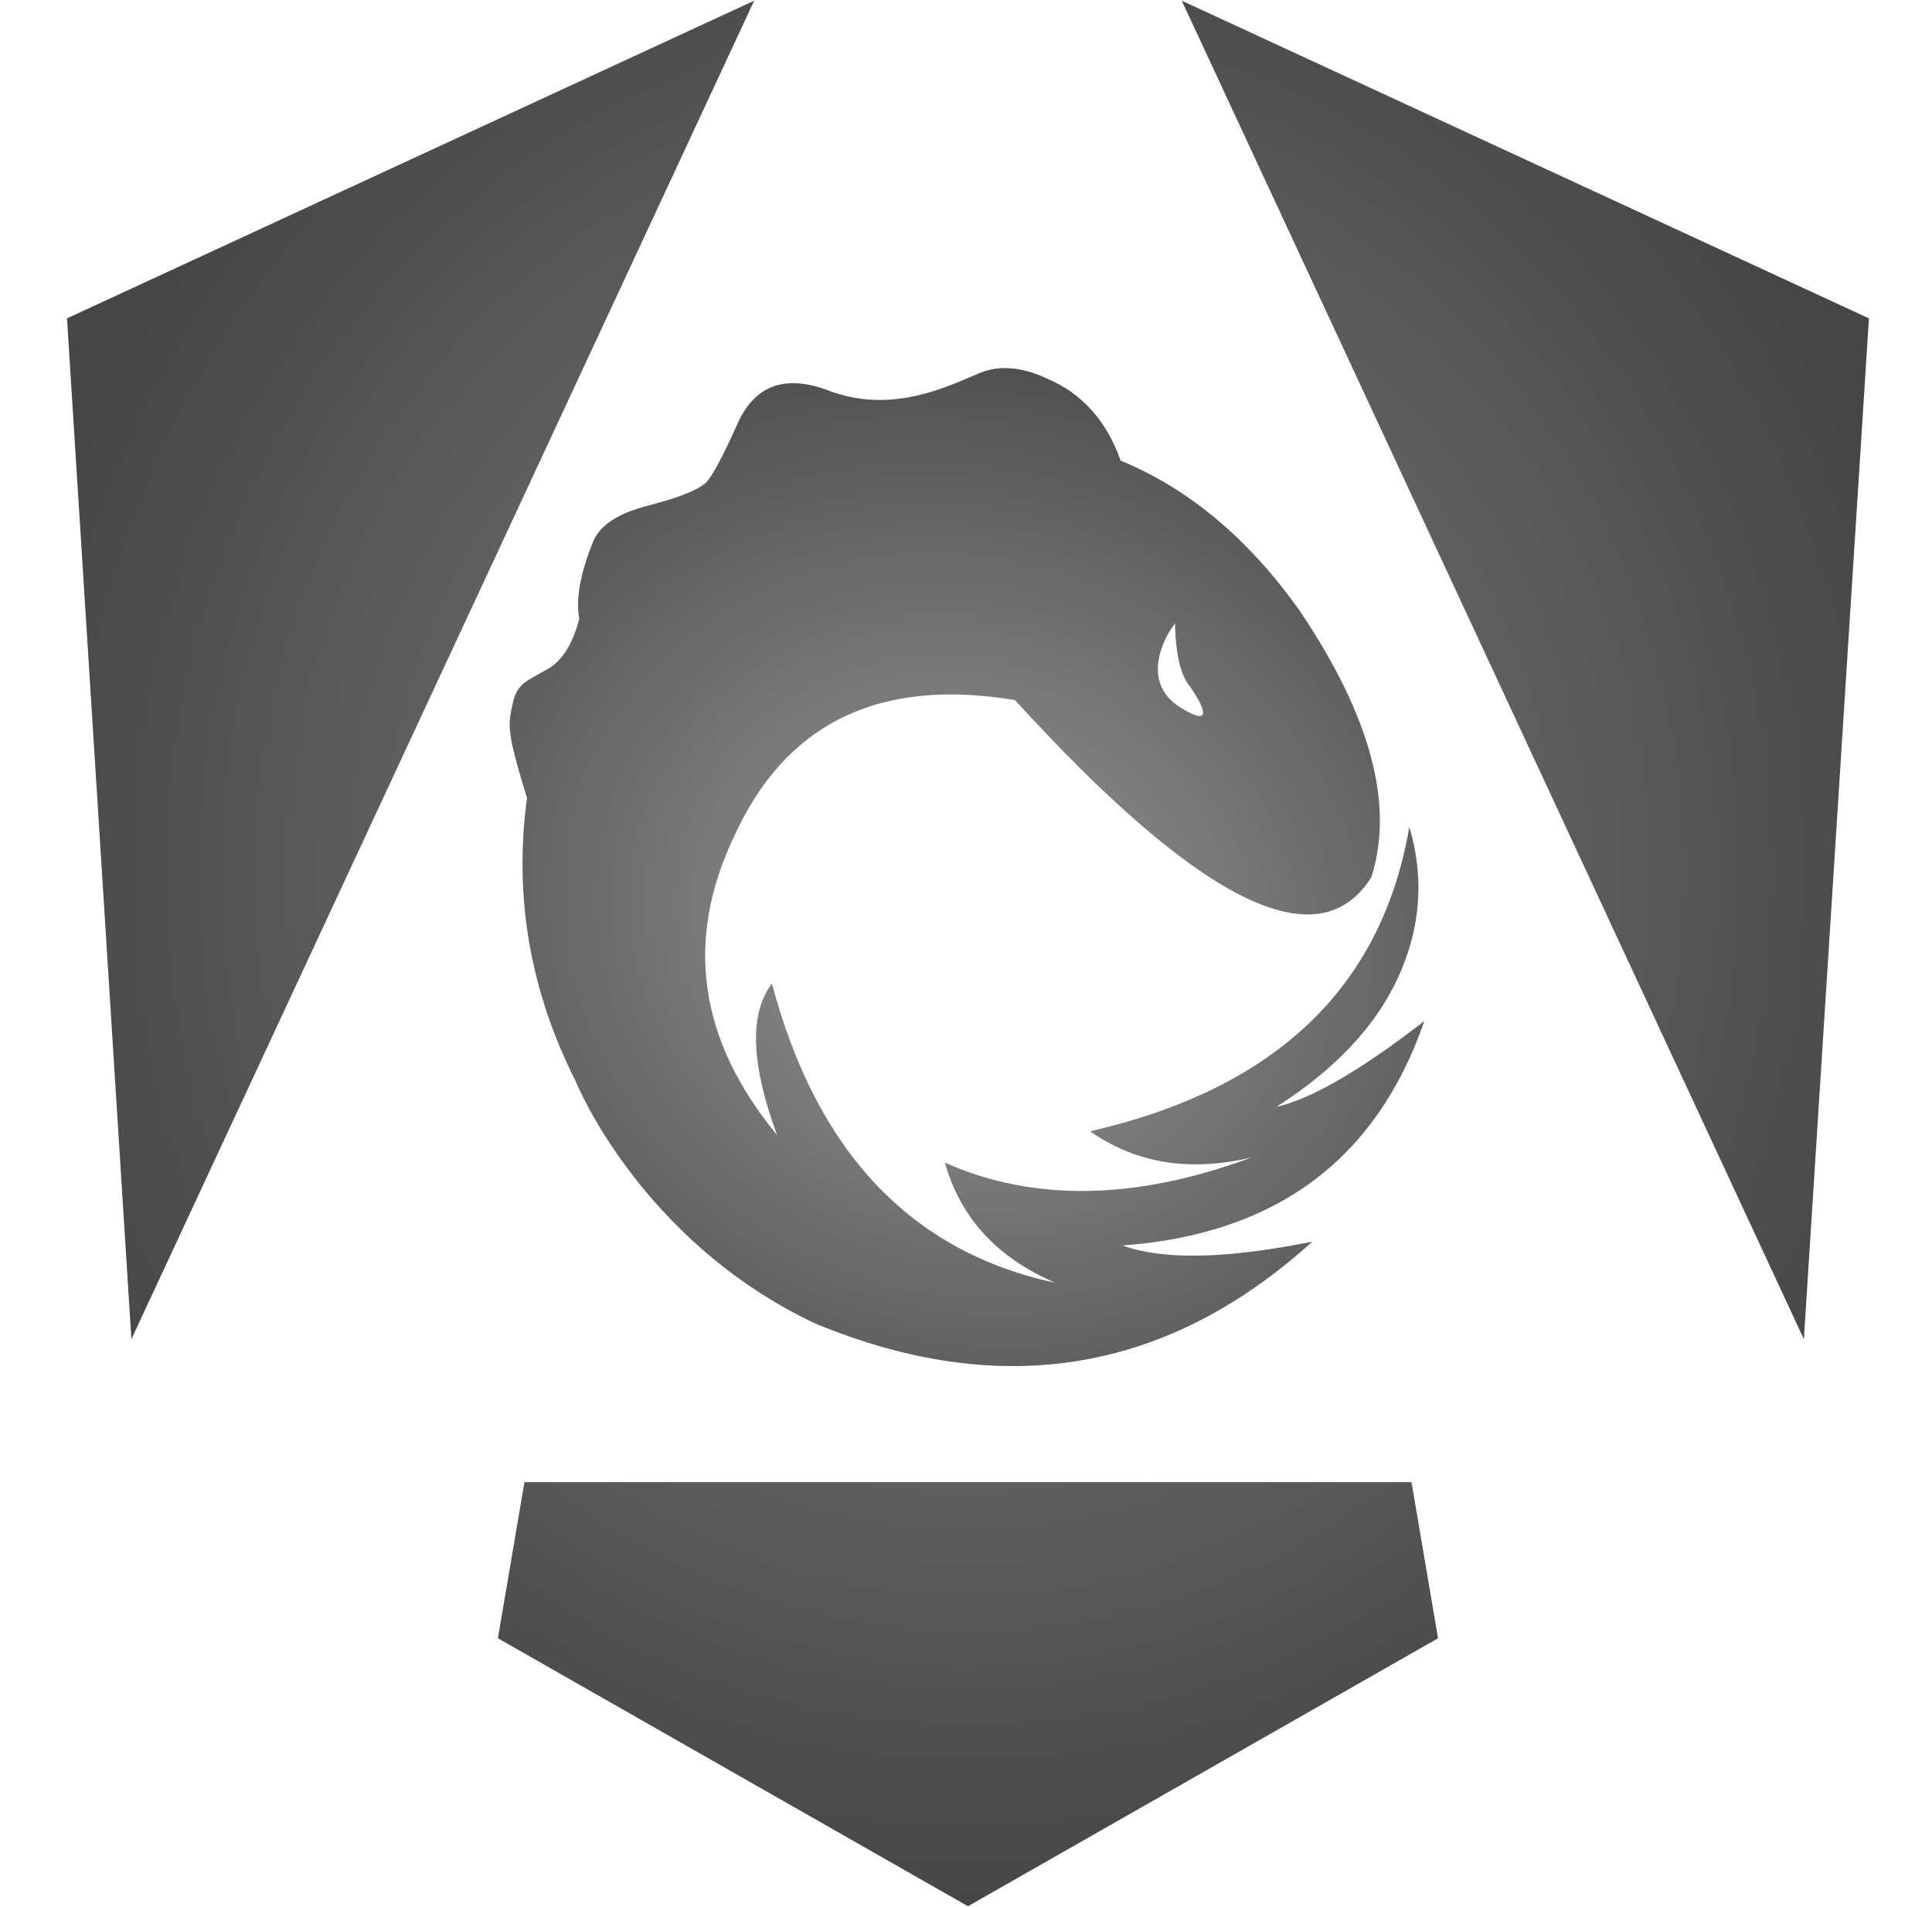
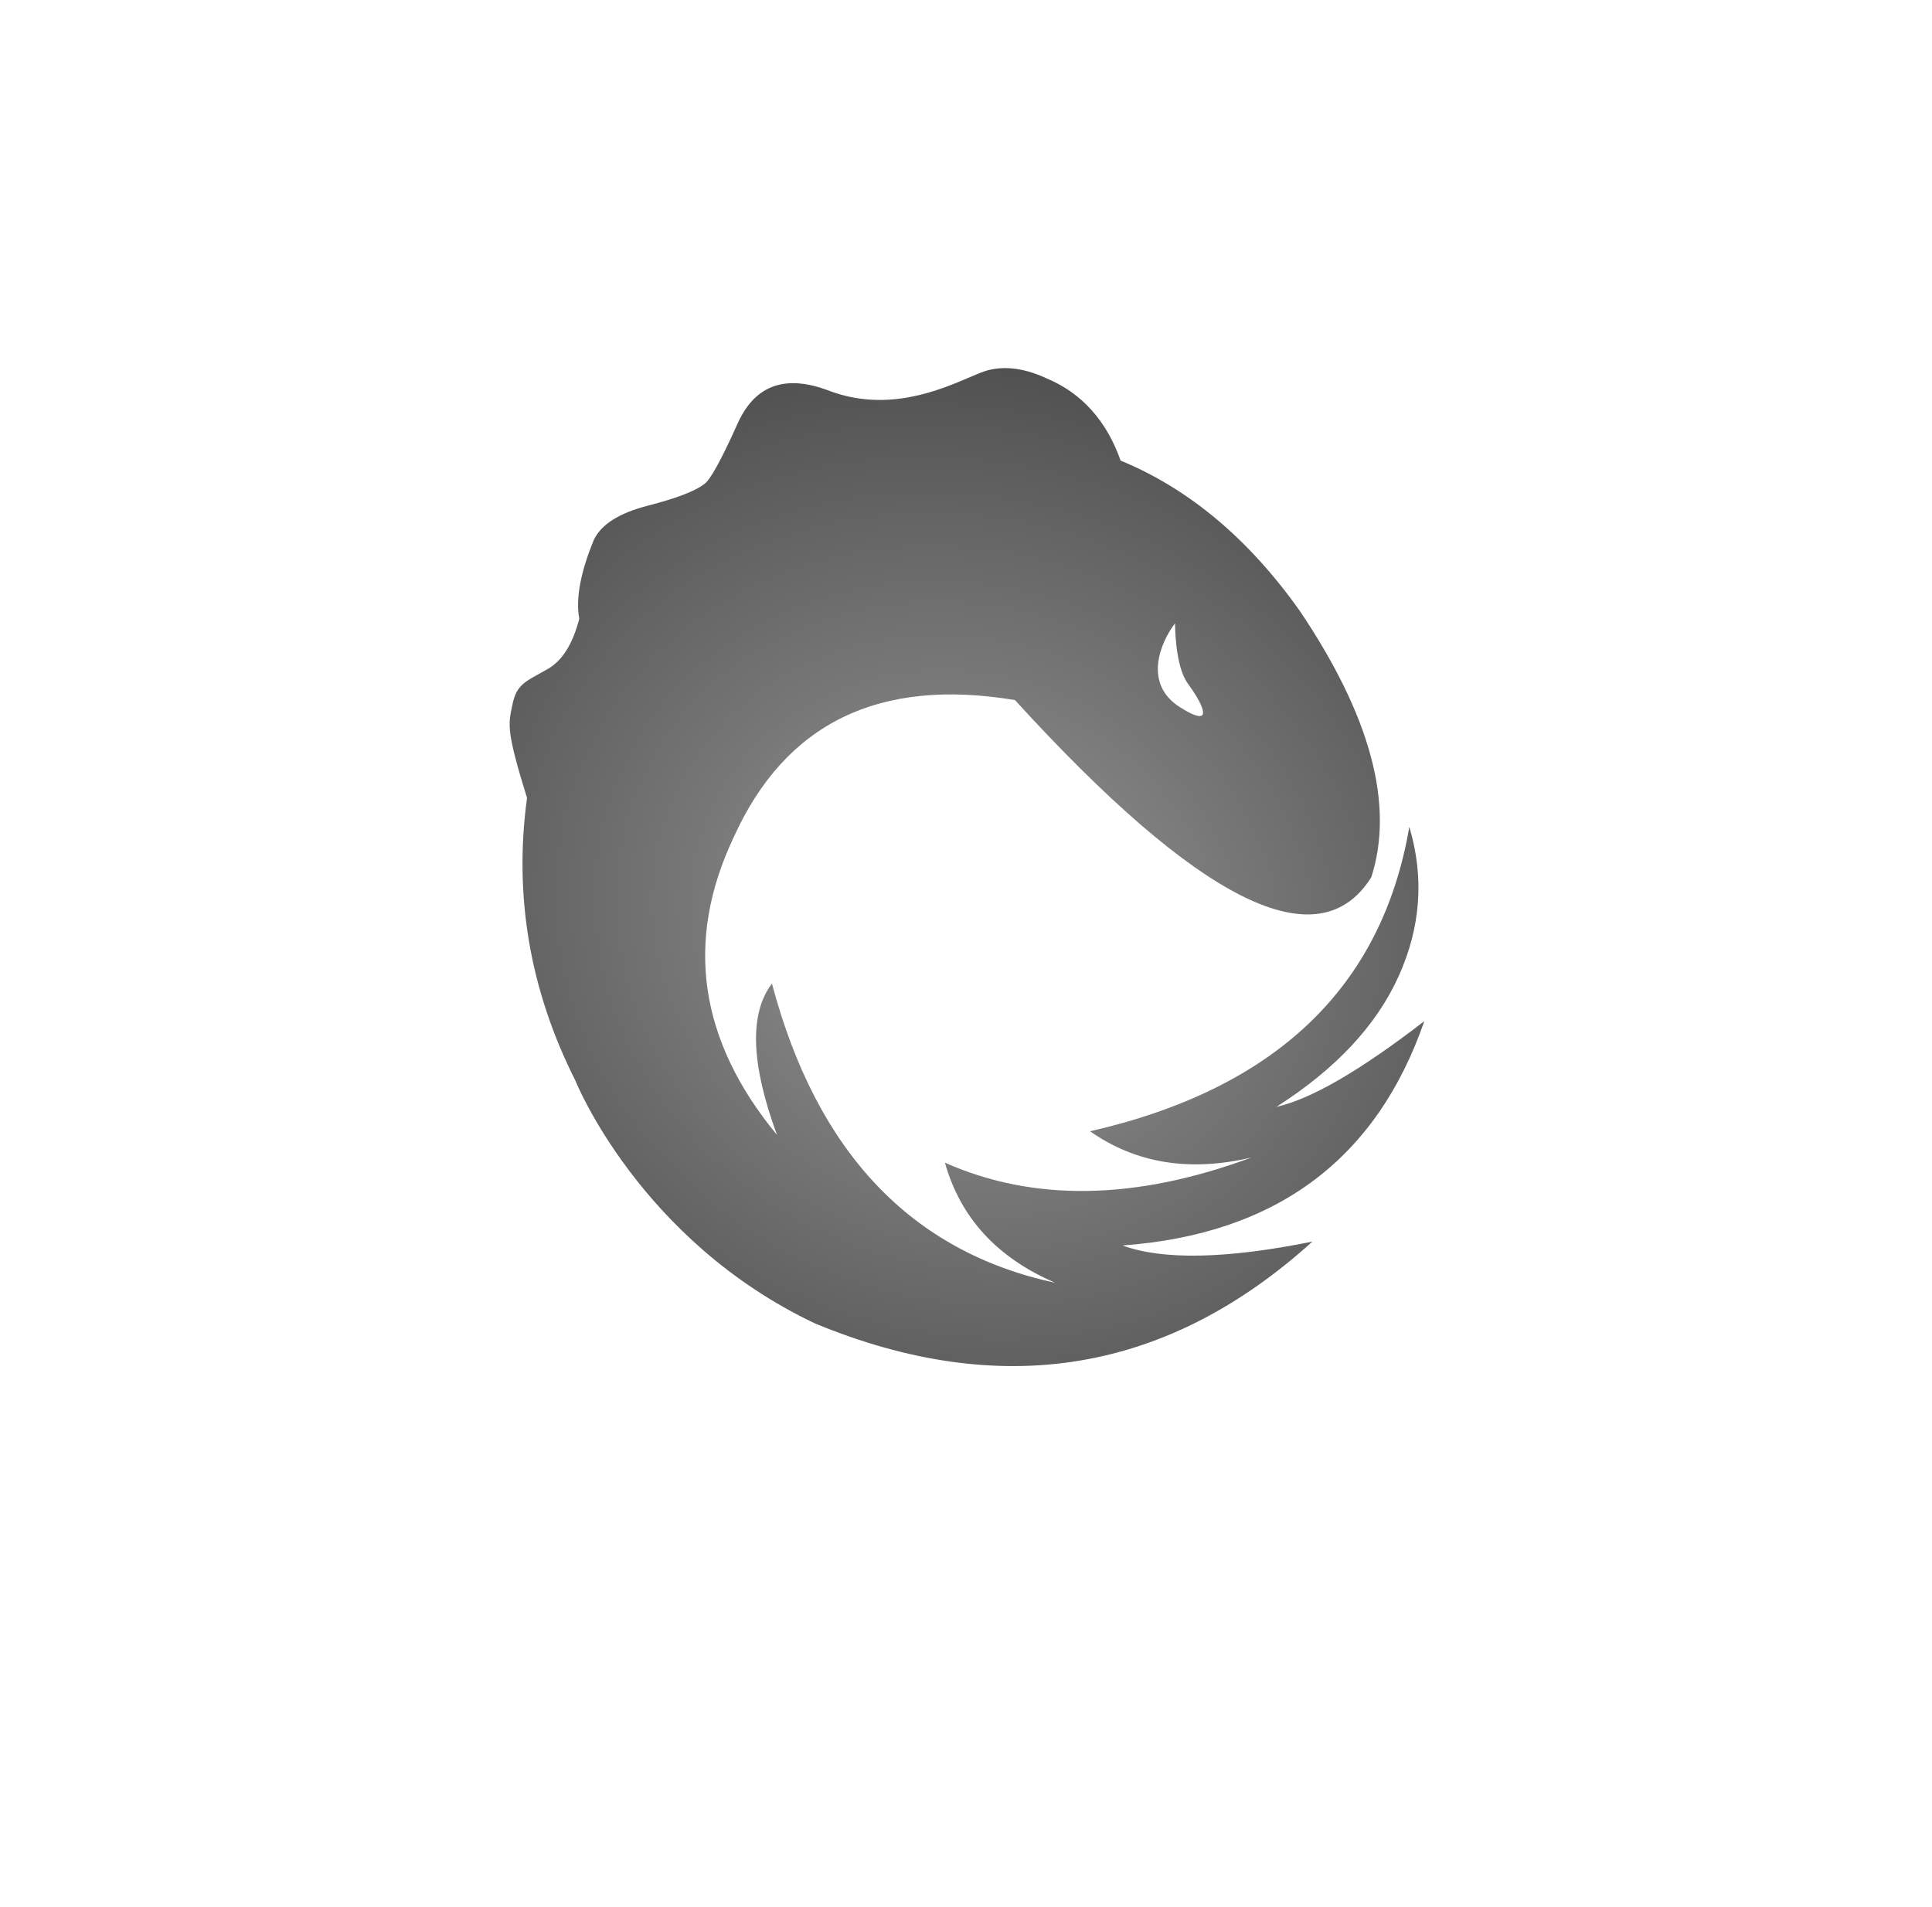
<svg xmlns="http://www.w3.org/2000/svg" width="156" height="154" viewBox="0 0 156 154" fill="none">
  <g clip-path="url(#clip0_11334_50851)">
-     <path d="M150.908 25.711L145.654 108.145L95.422 0.055L150.908 25.711ZM116.115 132.302L78.159 153.941L40.203 132.302L42.348 119.69H113.972L116.115 132.302ZM10.61 108.145L5.41 25.711L60.896 0.055L10.61 108.145Z" fill="url(#paint0_radial_11334_50851)" />
    <path fill-rule="evenodd" clip-rule="evenodd" d="M113.795 66.773L113.79 66.81C111.569 79.753 102.978 87.936 88.018 91.358C91.717 93.951 96.038 94.654 101.04 93.479C91.7 96.942 83.46 97.07 76.297 93.894C77.557 98.354 80.512 101.571 85.207 103.594C73.57 101.095 65.939 93.037 62.331 79.427C60.489 81.858 60.628 85.912 62.741 91.656C56.44 84.028 55.265 76.009 59.241 67.619C63.408 58.398 70.978 54.703 81.954 56.536C96.854 72.884 106.46 77.658 110.728 70.839C112.595 65.007 110.675 57.831 104.956 49.34C100.849 43.539 96.012 39.47 90.486 37.199C89.355 33.987 87.342 31.738 84.518 30.561C82.55 29.644 80.731 29.465 79.138 30.113C78.879 30.219 78.621 30.328 78.364 30.439C75.828 31.525 71.615 33.329 66.924 31.547C63.452 30.229 61.016 31.074 59.614 34.083C58.233 37.167 57.308 38.842 56.839 39.108C56.125 39.664 54.607 40.244 52.297 40.84C49.987 41.435 48.539 42.355 47.951 43.597C46.867 46.231 46.474 48.356 46.773 49.973C46.252 51.979 45.416 53.333 44.264 54.005C44.011 54.152 43.757 54.295 43.5 54.435C42.293 55.101 41.689 55.434 41.387 56.855L41.362 56.971C41.02 58.572 40.906 59.102 42.554 64.44C41.478 72.357 42.784 79.984 46.47 87.289C46.466 87.28 51.624 100.164 65.816 106.88C80.847 113.095 94.231 110.892 105.966 100.27C99.013 101.672 93.896 101.769 90.639 100.581C103.03 99.676 111.138 93.634 115.008 82.462C109.855 86.441 105.865 88.761 103.065 89.385C107.862 86.328 111.144 82.803 112.934 78.836C114.724 74.87 115.011 70.849 113.795 66.773ZM94.88 50.337C93.748 51.799 92.244 55.201 95.281 57.114C98.318 59.029 96.965 56.633 95.909 55.196C94.853 53.759 94.88 50.337 94.88 50.337Z" fill="url(#paint1_radial_11334_50851)" />
  </g>
  <defs>
    <radialGradient id="paint0_radial_11334_50851" cx="0" cy="0" r="1" gradientUnits="userSpaceOnUse" gradientTransform="translate(78.239 70.406) rotate(90) scale(83.454 78.904)">
      <stop stop-color="#818181" />
      <stop offset="1" stop-color="#474647" />
    </radialGradient>
    <radialGradient id="paint1_radial_11334_50851" cx="0" cy="0" r="1" gradientUnits="userSpaceOnUse" gradientTransform="translate(78.078 74.782) rotate(26.565) scale(57.76 51.544)">
      <stop offset="0.271" stop-color="#818181" />
      <stop offset="1" stop-color="#474647" />
    </radialGradient>
    <clipPath id="clip0_11334_50851">
      <rect width="145.609" height="154" fill="white" transform="translate(5.355)" />
    </clipPath>
  </defs>
</svg>